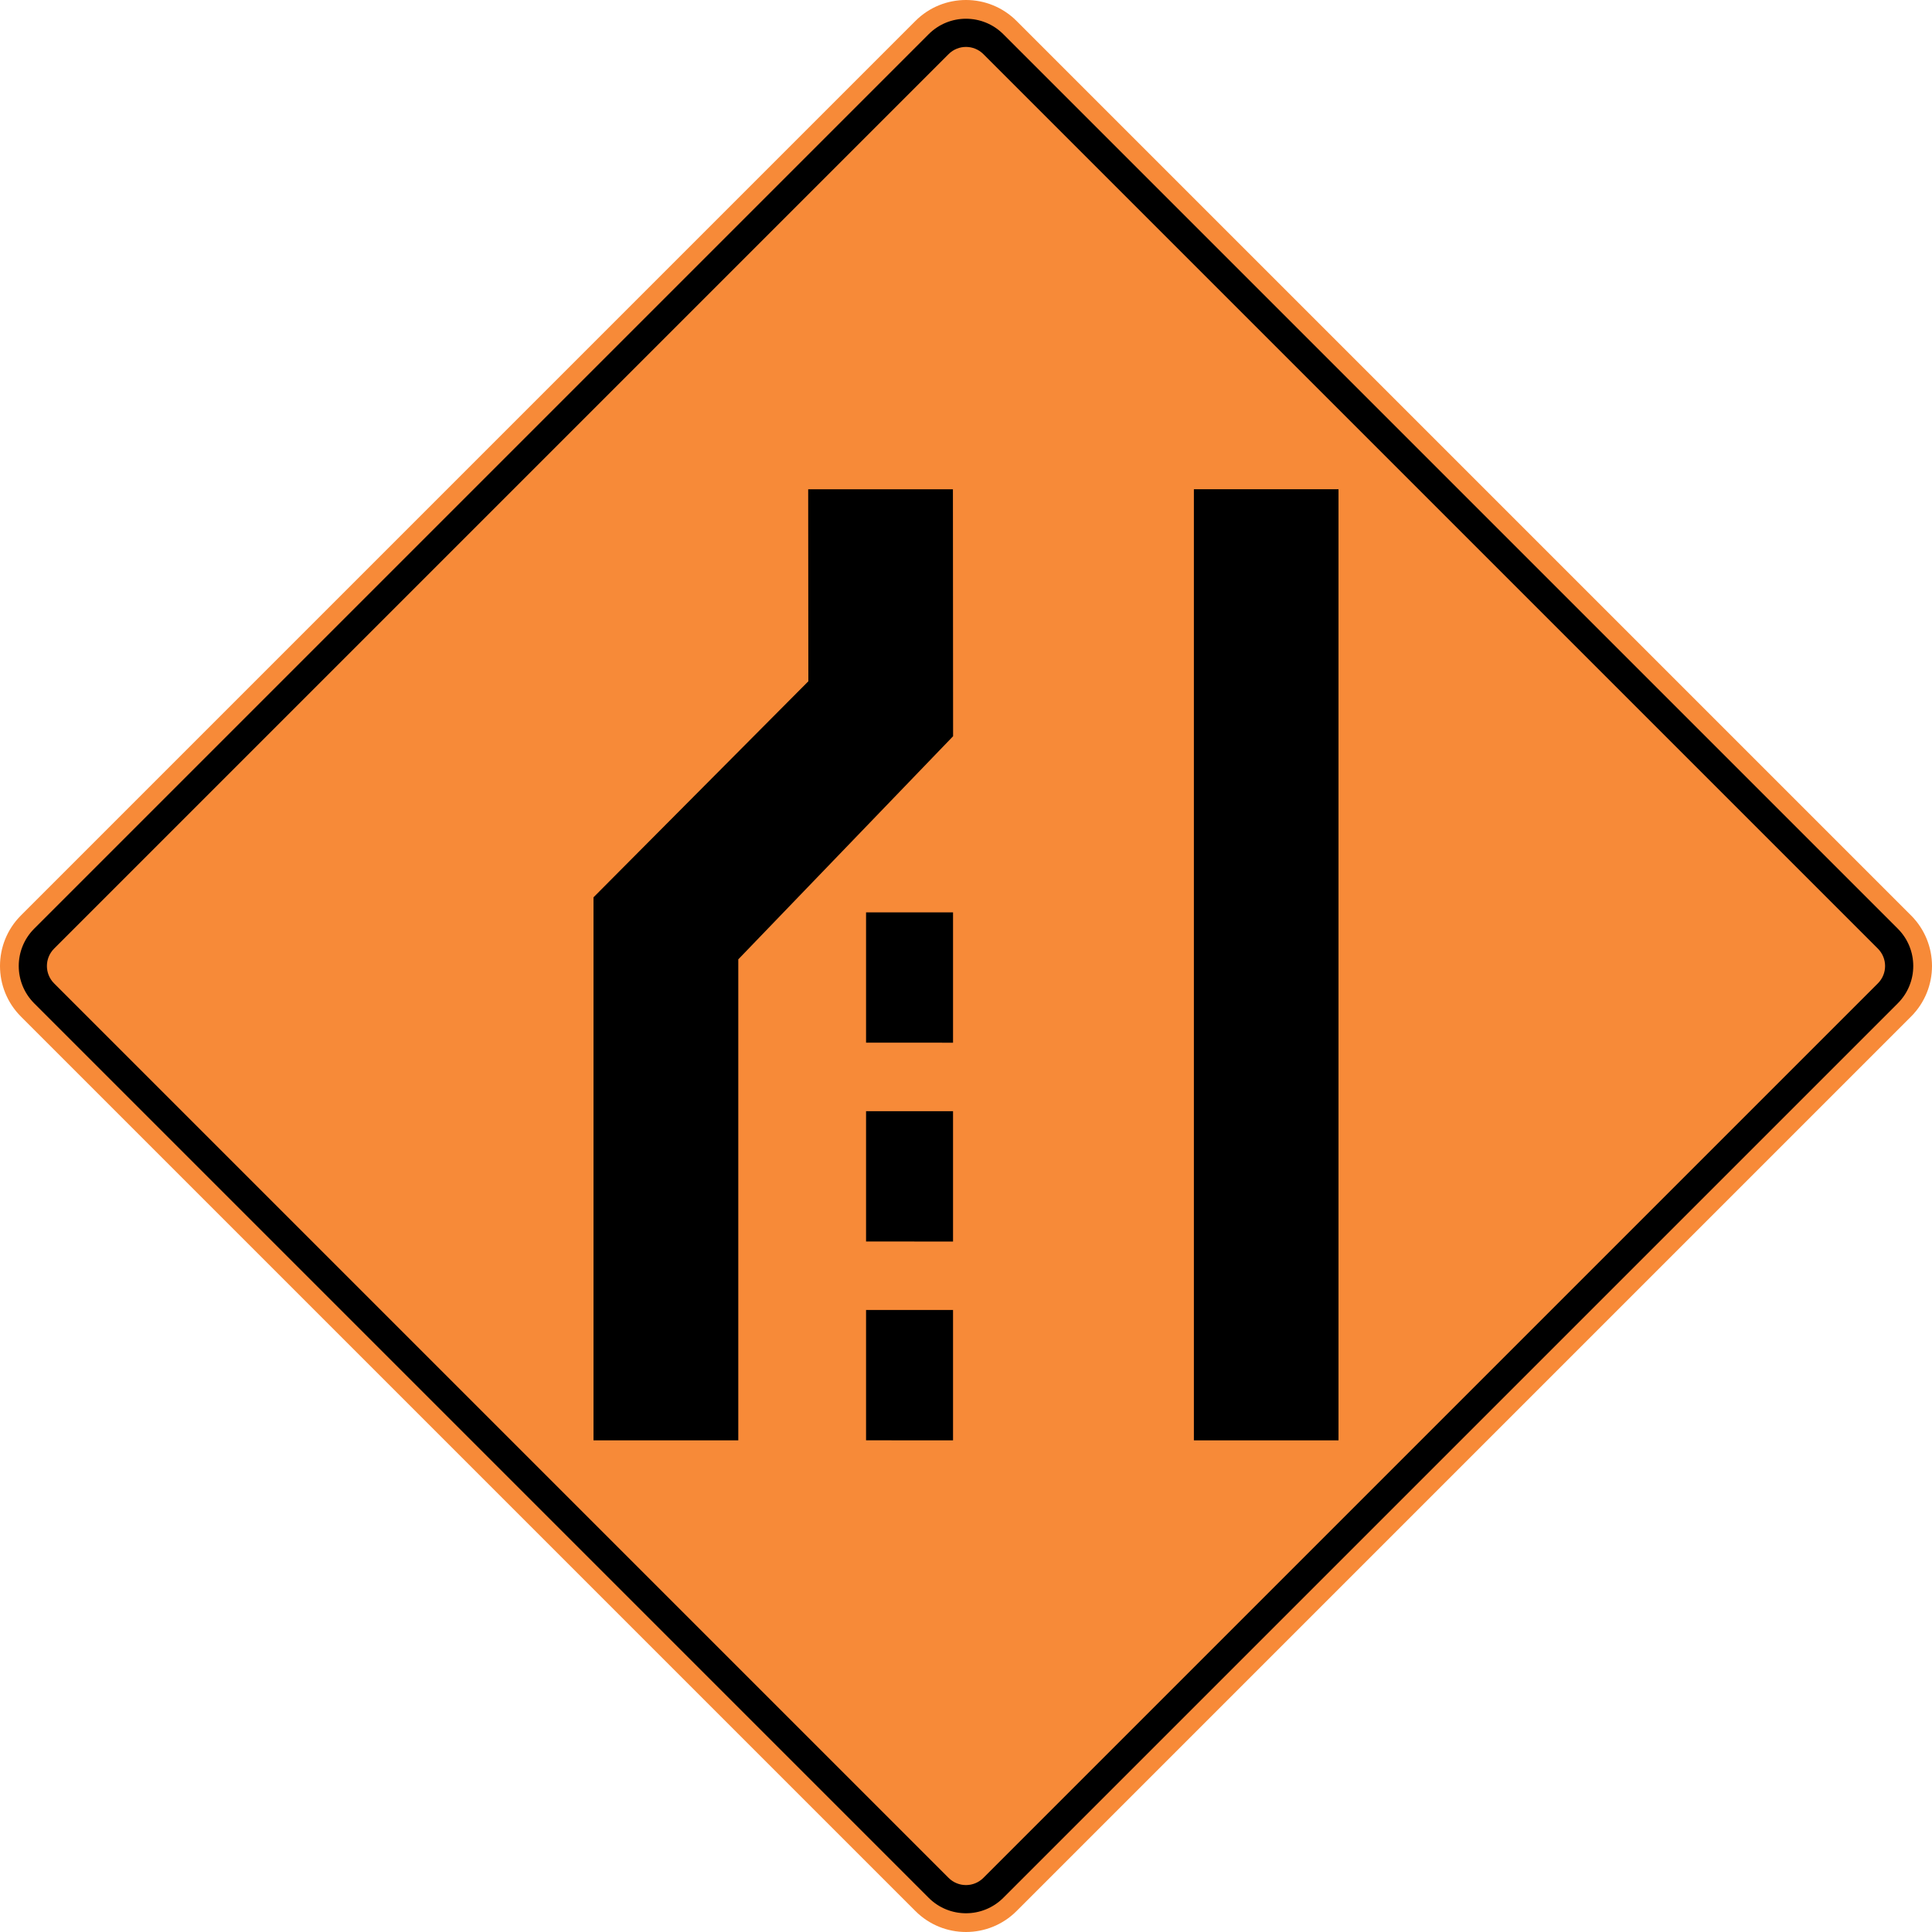
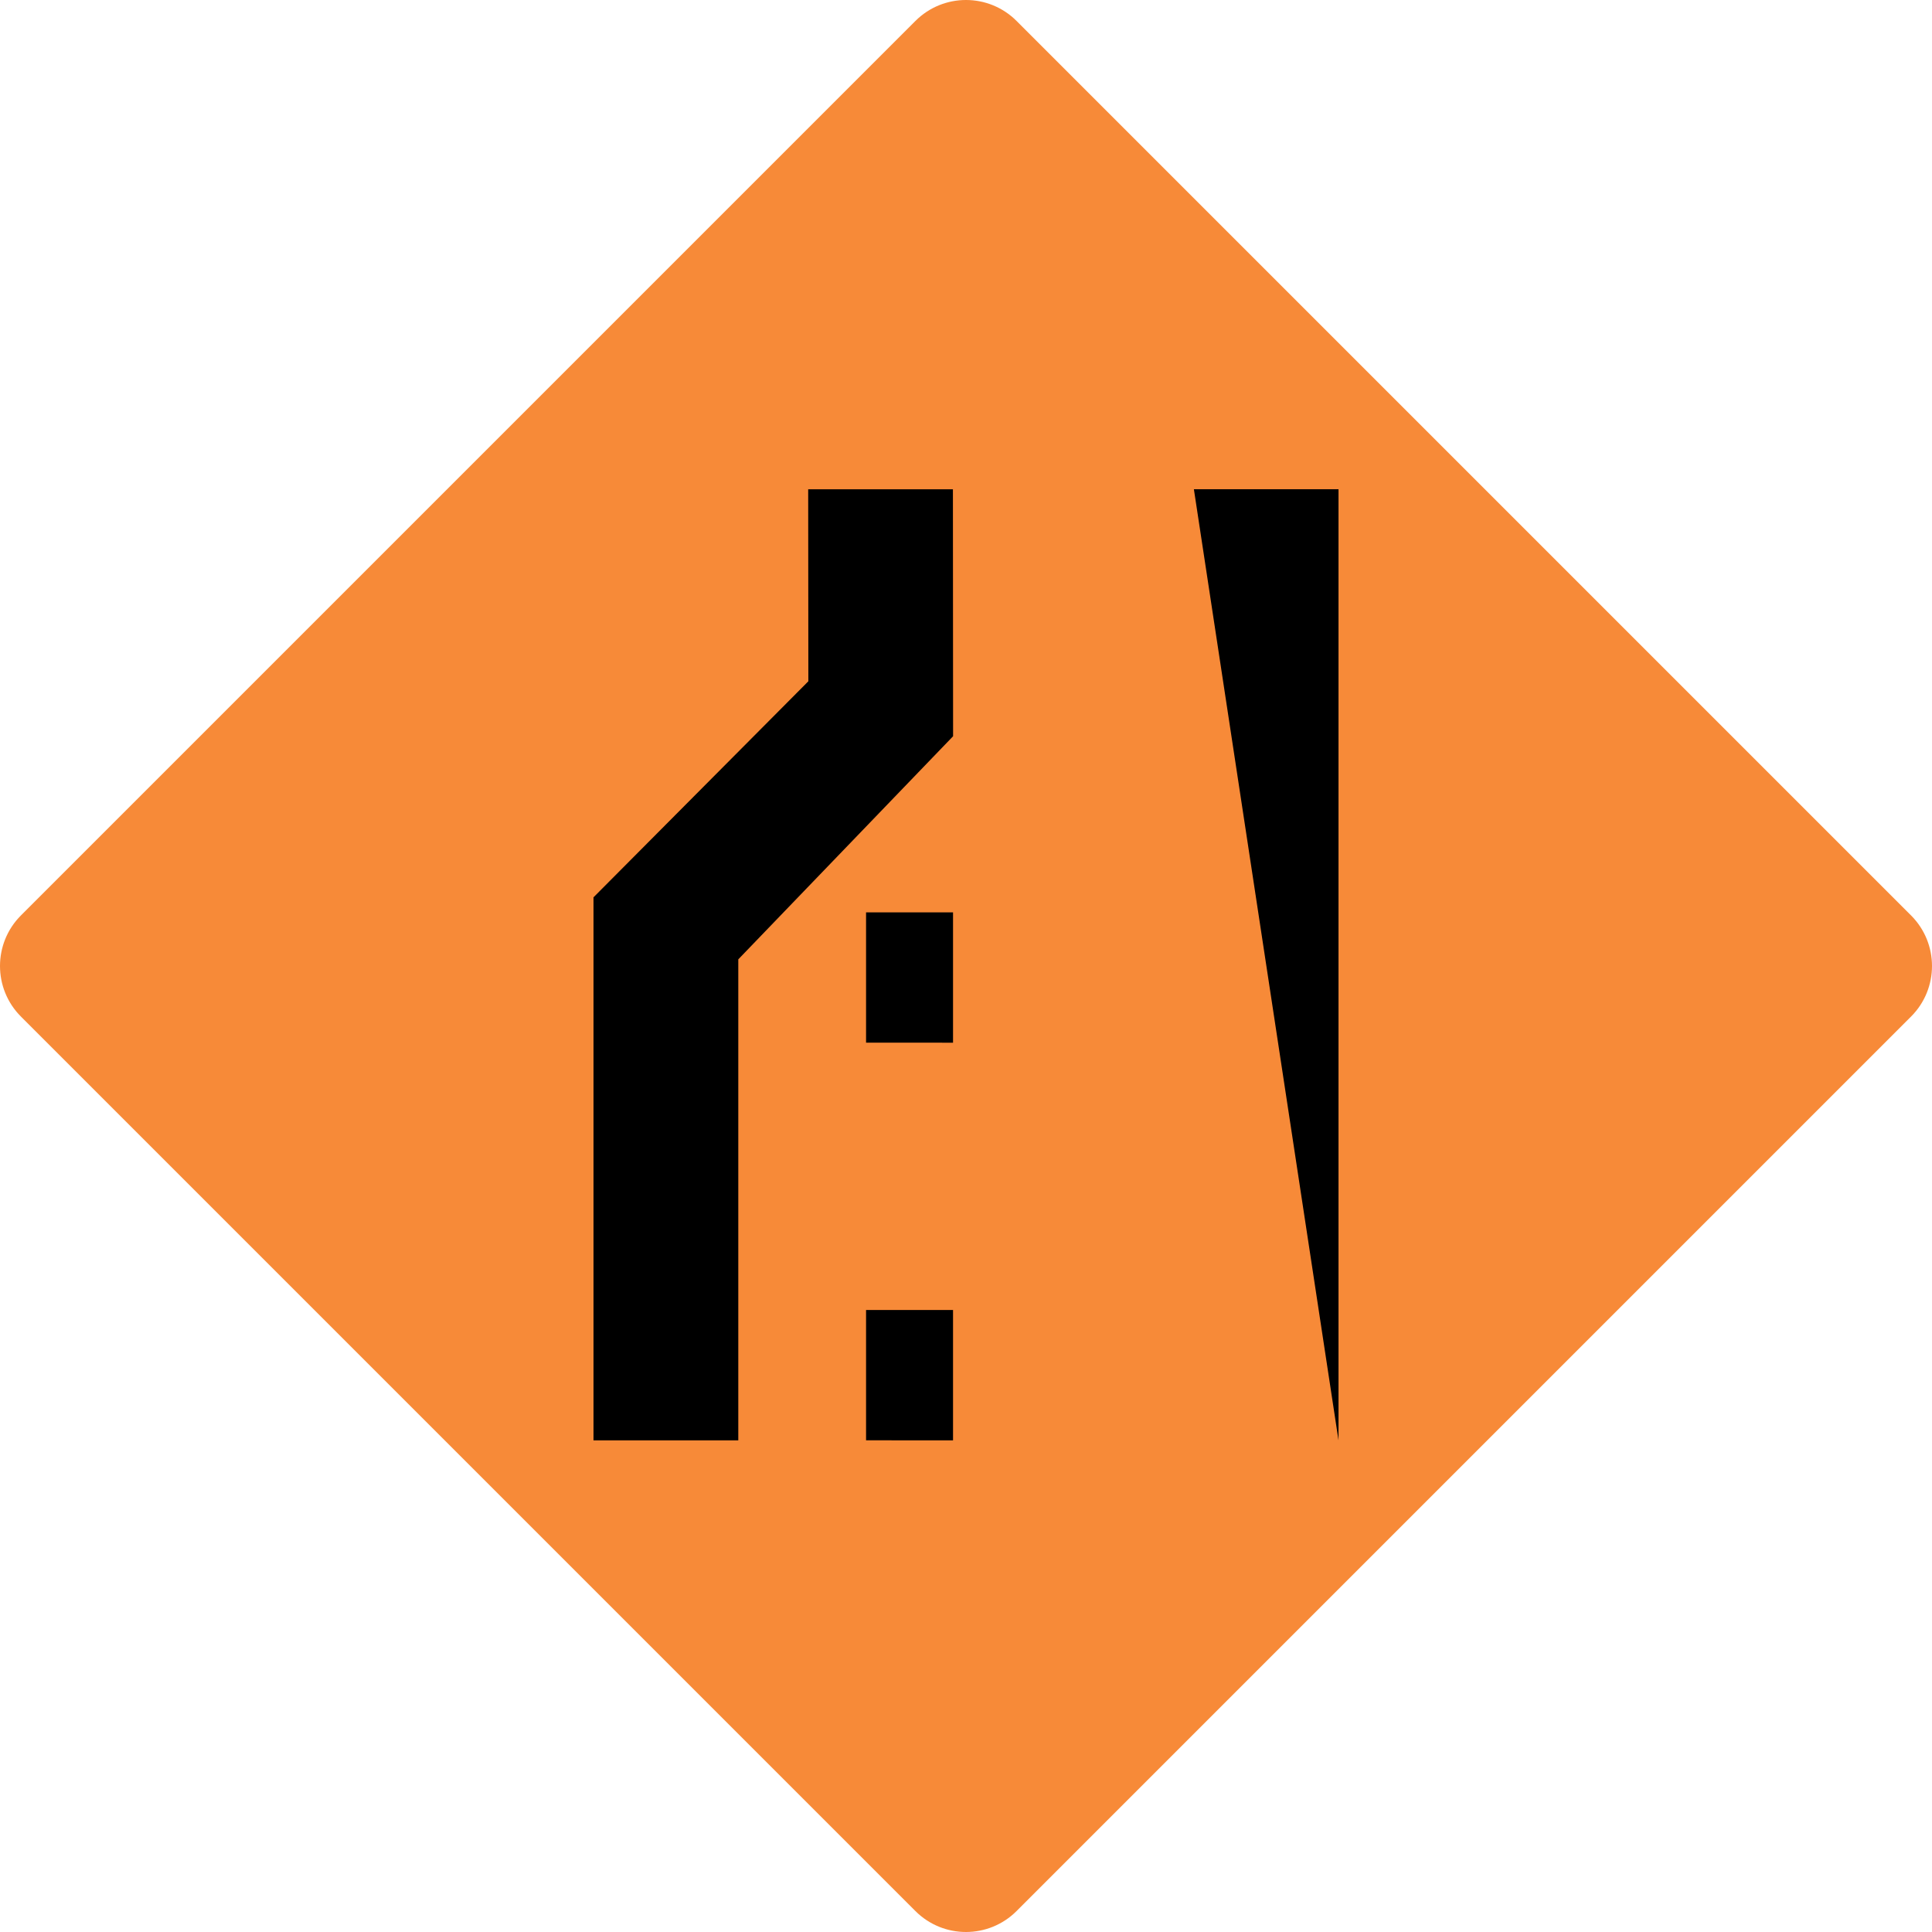
<svg xmlns="http://www.w3.org/2000/svg" xml:space="preserve" style="overflow:visible;enable-background:new 0 0 1000 1000;" viewBox="0 0 1000 1000" height="1000" width="1000" id="Layer_1" version="1.1">
  <defs id="defs1962" />
  <path transform="matrix(-1,0,0,1,1000.001,0)" id="path1967" d="M 10.85,473.82 L 473.827,10.845 C 488.278,-3.607 511.717,-3.623 526.187,10.845 L 989.162,473.82 C 1003.613,488.272 1003.613,511.73 989.162,526.178 L 526.187,989.157 C 511.717,1003.624 488.278,1003.607 473.827,989.157 L 10.85,526.178 C -3.616,511.713 -3.616,488.29 10.85,473.82 z " style="fill:#f78a38;fill-opacity:1;fill-rule:evenodd" />
-   <path transform="matrix(-1,0,0,1,1000.001,0)" id="path1969" d="M 17.712,480.68 L 480.687,17.705 C 491.349,7.041 508.646,7.024 519.326,17.705 L 982.303,480.68 C 992.965,491.343 992.965,508.656 982.303,519.321 L 519.326,982.296 C 508.646,992.978 491.349,992.961 480.687,982.296 L 17.712,519.321 C 7.028,508.64 7.028,491.359 17.712,480.68 M 28.024,490.995 C 23.033,495.986 23.033,504.014 28.024,509.007 L 491,971.982 C 495.977,976.957 504.036,976.957 509.012,971.982 L 971.99,509.007 C 976.962,504.033 976.962,495.968 971.99,490.995 L 509.012,28.02 C 504.036,23.042 495.977,23.042 491,28.02 L 28.024,490.995" style="fill-rule:evenodd" />
  <path transform="matrix(-1,0,0,1,998.234,0)" id="polyline1971" d="M 505.002,253.255 L 504.916,381.072 L 616.097,496.557 L 616.097,745.528 L 691.042,745.528 L 691.042,464.451 L 579.832,352.629 L 579.919,253.255 L 505.002,253.255 z " style="fill-rule:evenodd" />
-   <path transform="matrix(-1,0,0,1,998.234,0)" id="rect1973" d="M 305.423,253.228 L 380.28,253.228 L 380.28,745.528 L 305.423,745.528 L 305.423,253.228 z " style="fill-rule:evenodd" />
+   <path transform="matrix(-1,0,0,1,998.234,0)" id="rect1973" d="M 305.423,253.228 L 380.28,253.228 L 305.423,745.528 L 305.423,253.228 z " style="fill-rule:evenodd" />
  <path transform="matrix(-1,0,0,1,1000.001,-5.37366e-2)" id="path1962" d="M 506.711,472.282 L 506.711,539.751 L 551.73,539.723 L 551.73,472.282 L 506.711,472.282 z " style="fill-rule:evenodd" />
  <path style="fill-rule:evenodd" d="M 506.711,472.282 L 506.711,539.751 L 551.73,539.723 L 551.73,472.282 L 506.711,472.282 z " id="path1894" transform="matrix(-1,0,0,1,1000.001,205.776)" />
-   <path transform="matrix(-1,0,0,1,1000.001,102.861)" id="path1896" d="M 506.711,472.282 L 506.711,539.751 L 551.73,539.723 L 551.73,472.282 L 506.711,472.282 z " style="fill-rule:evenodd" />
</svg>